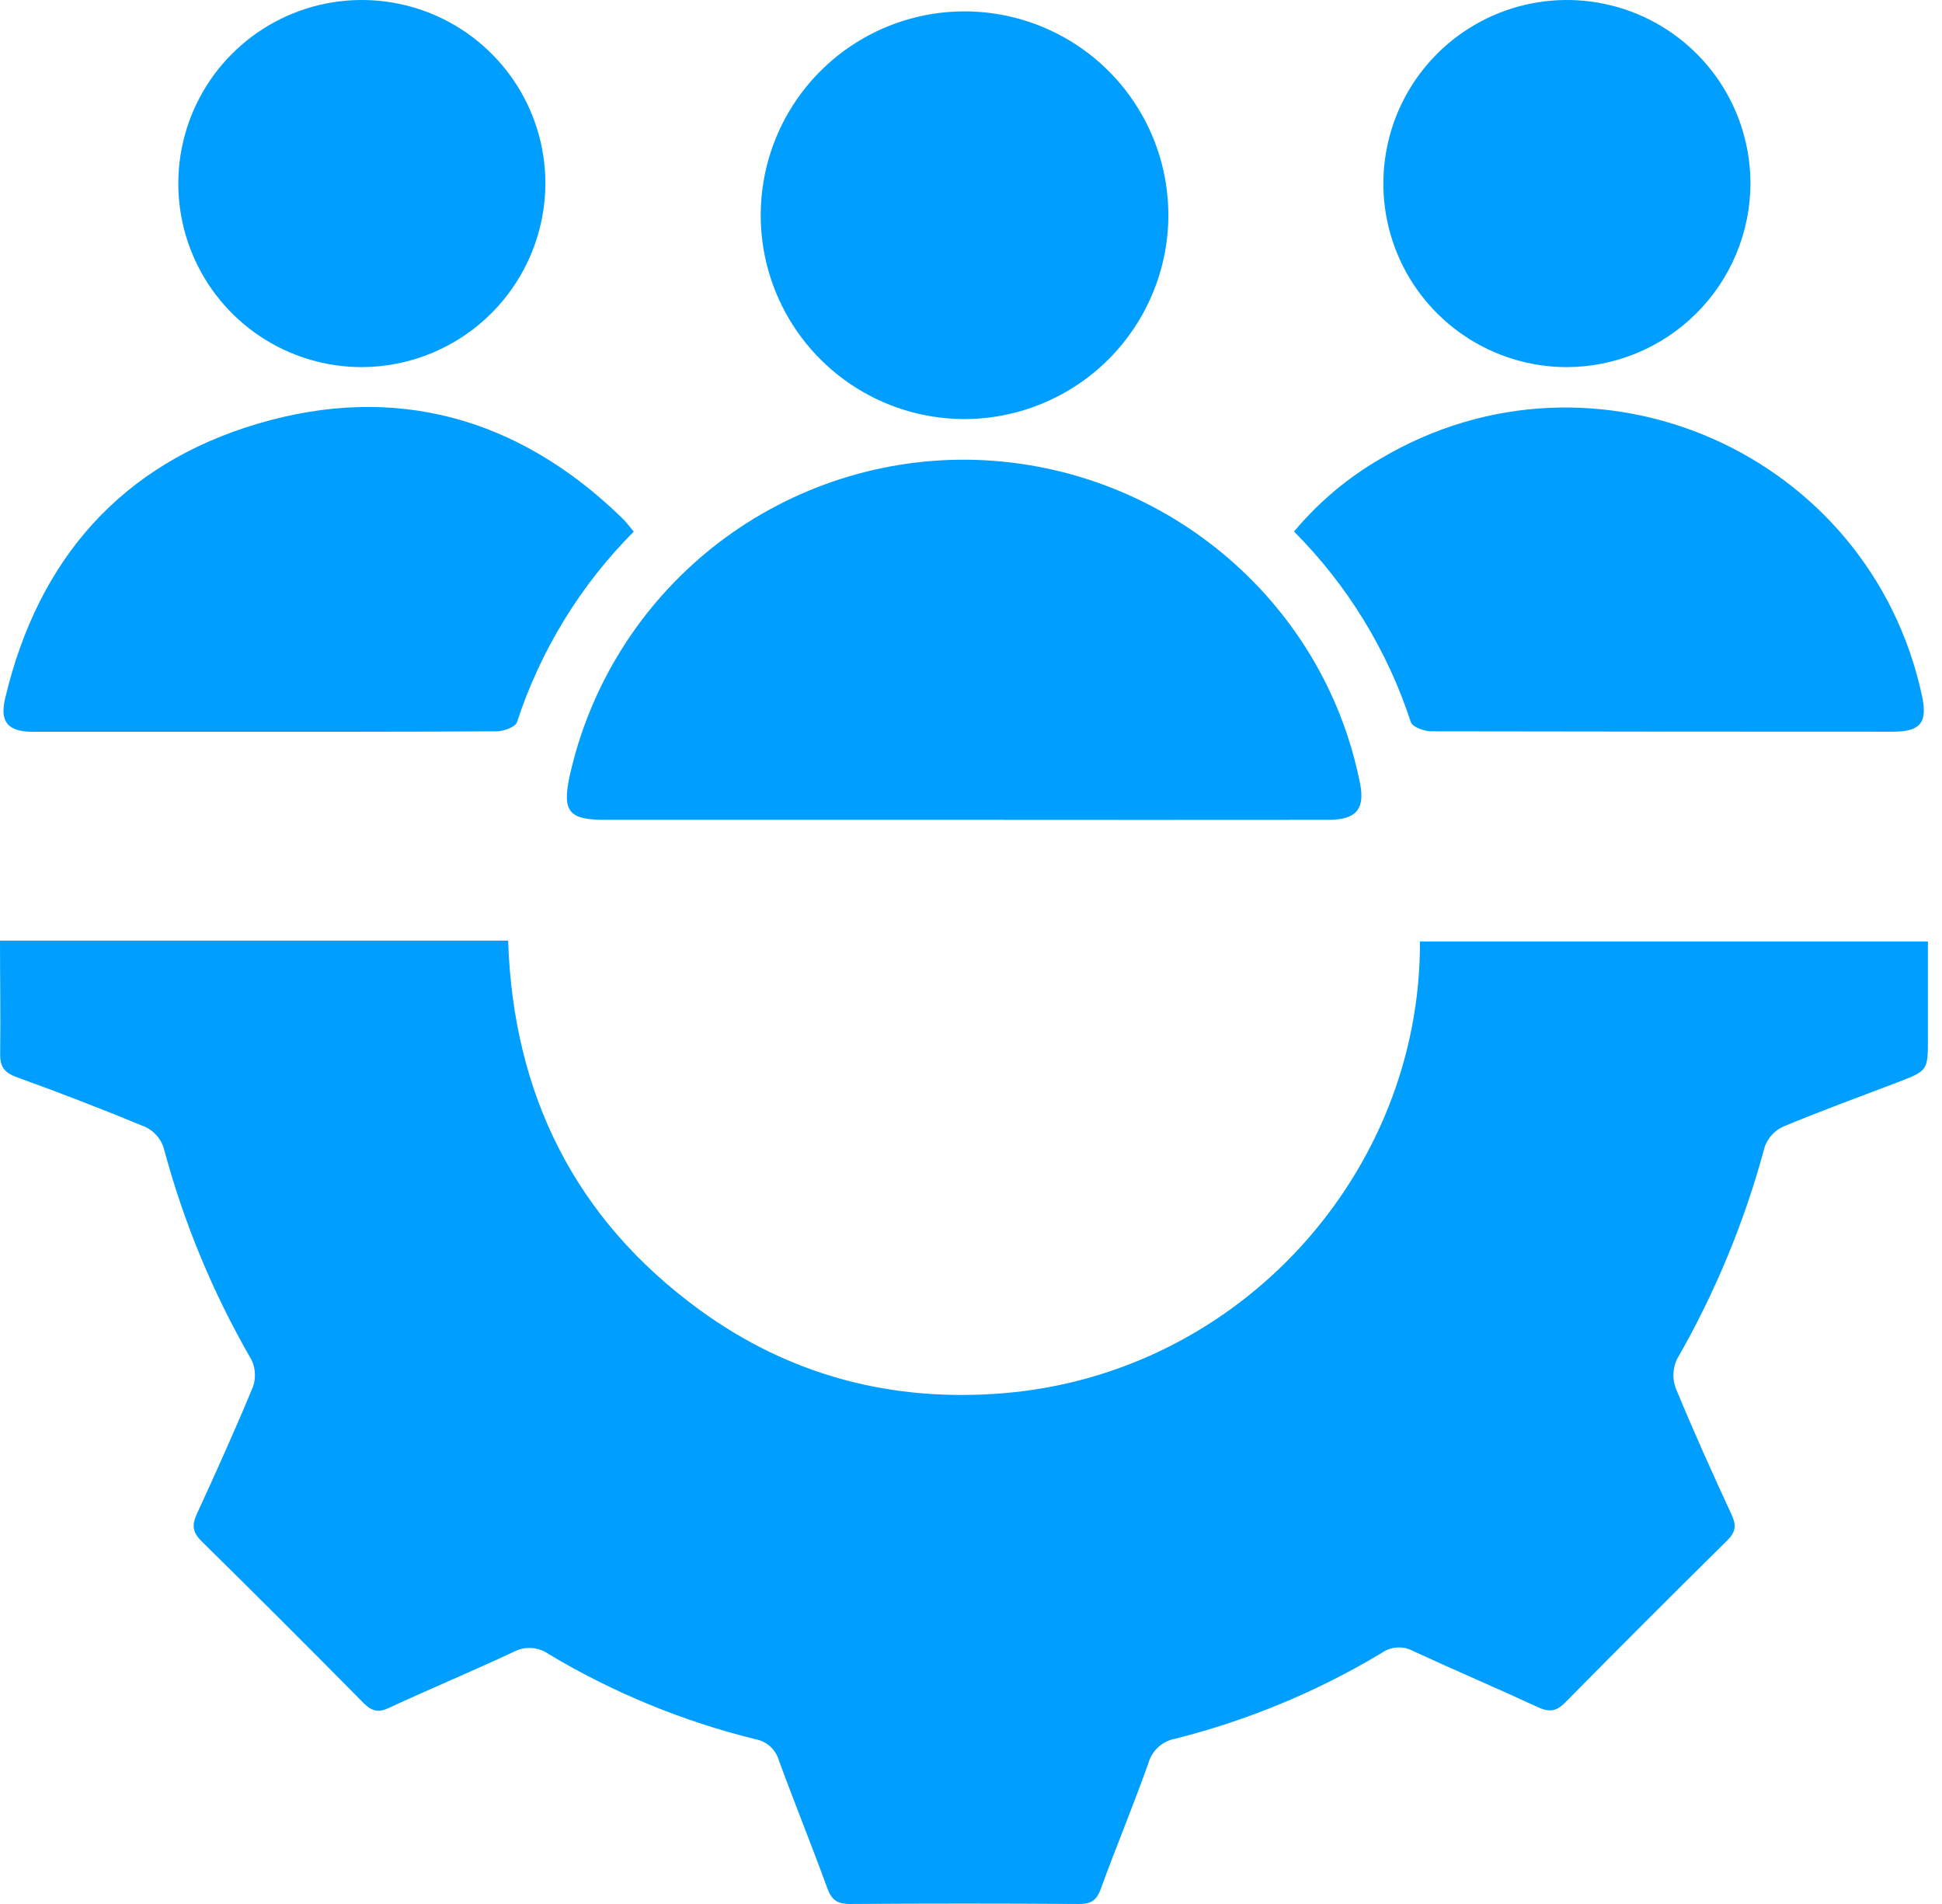
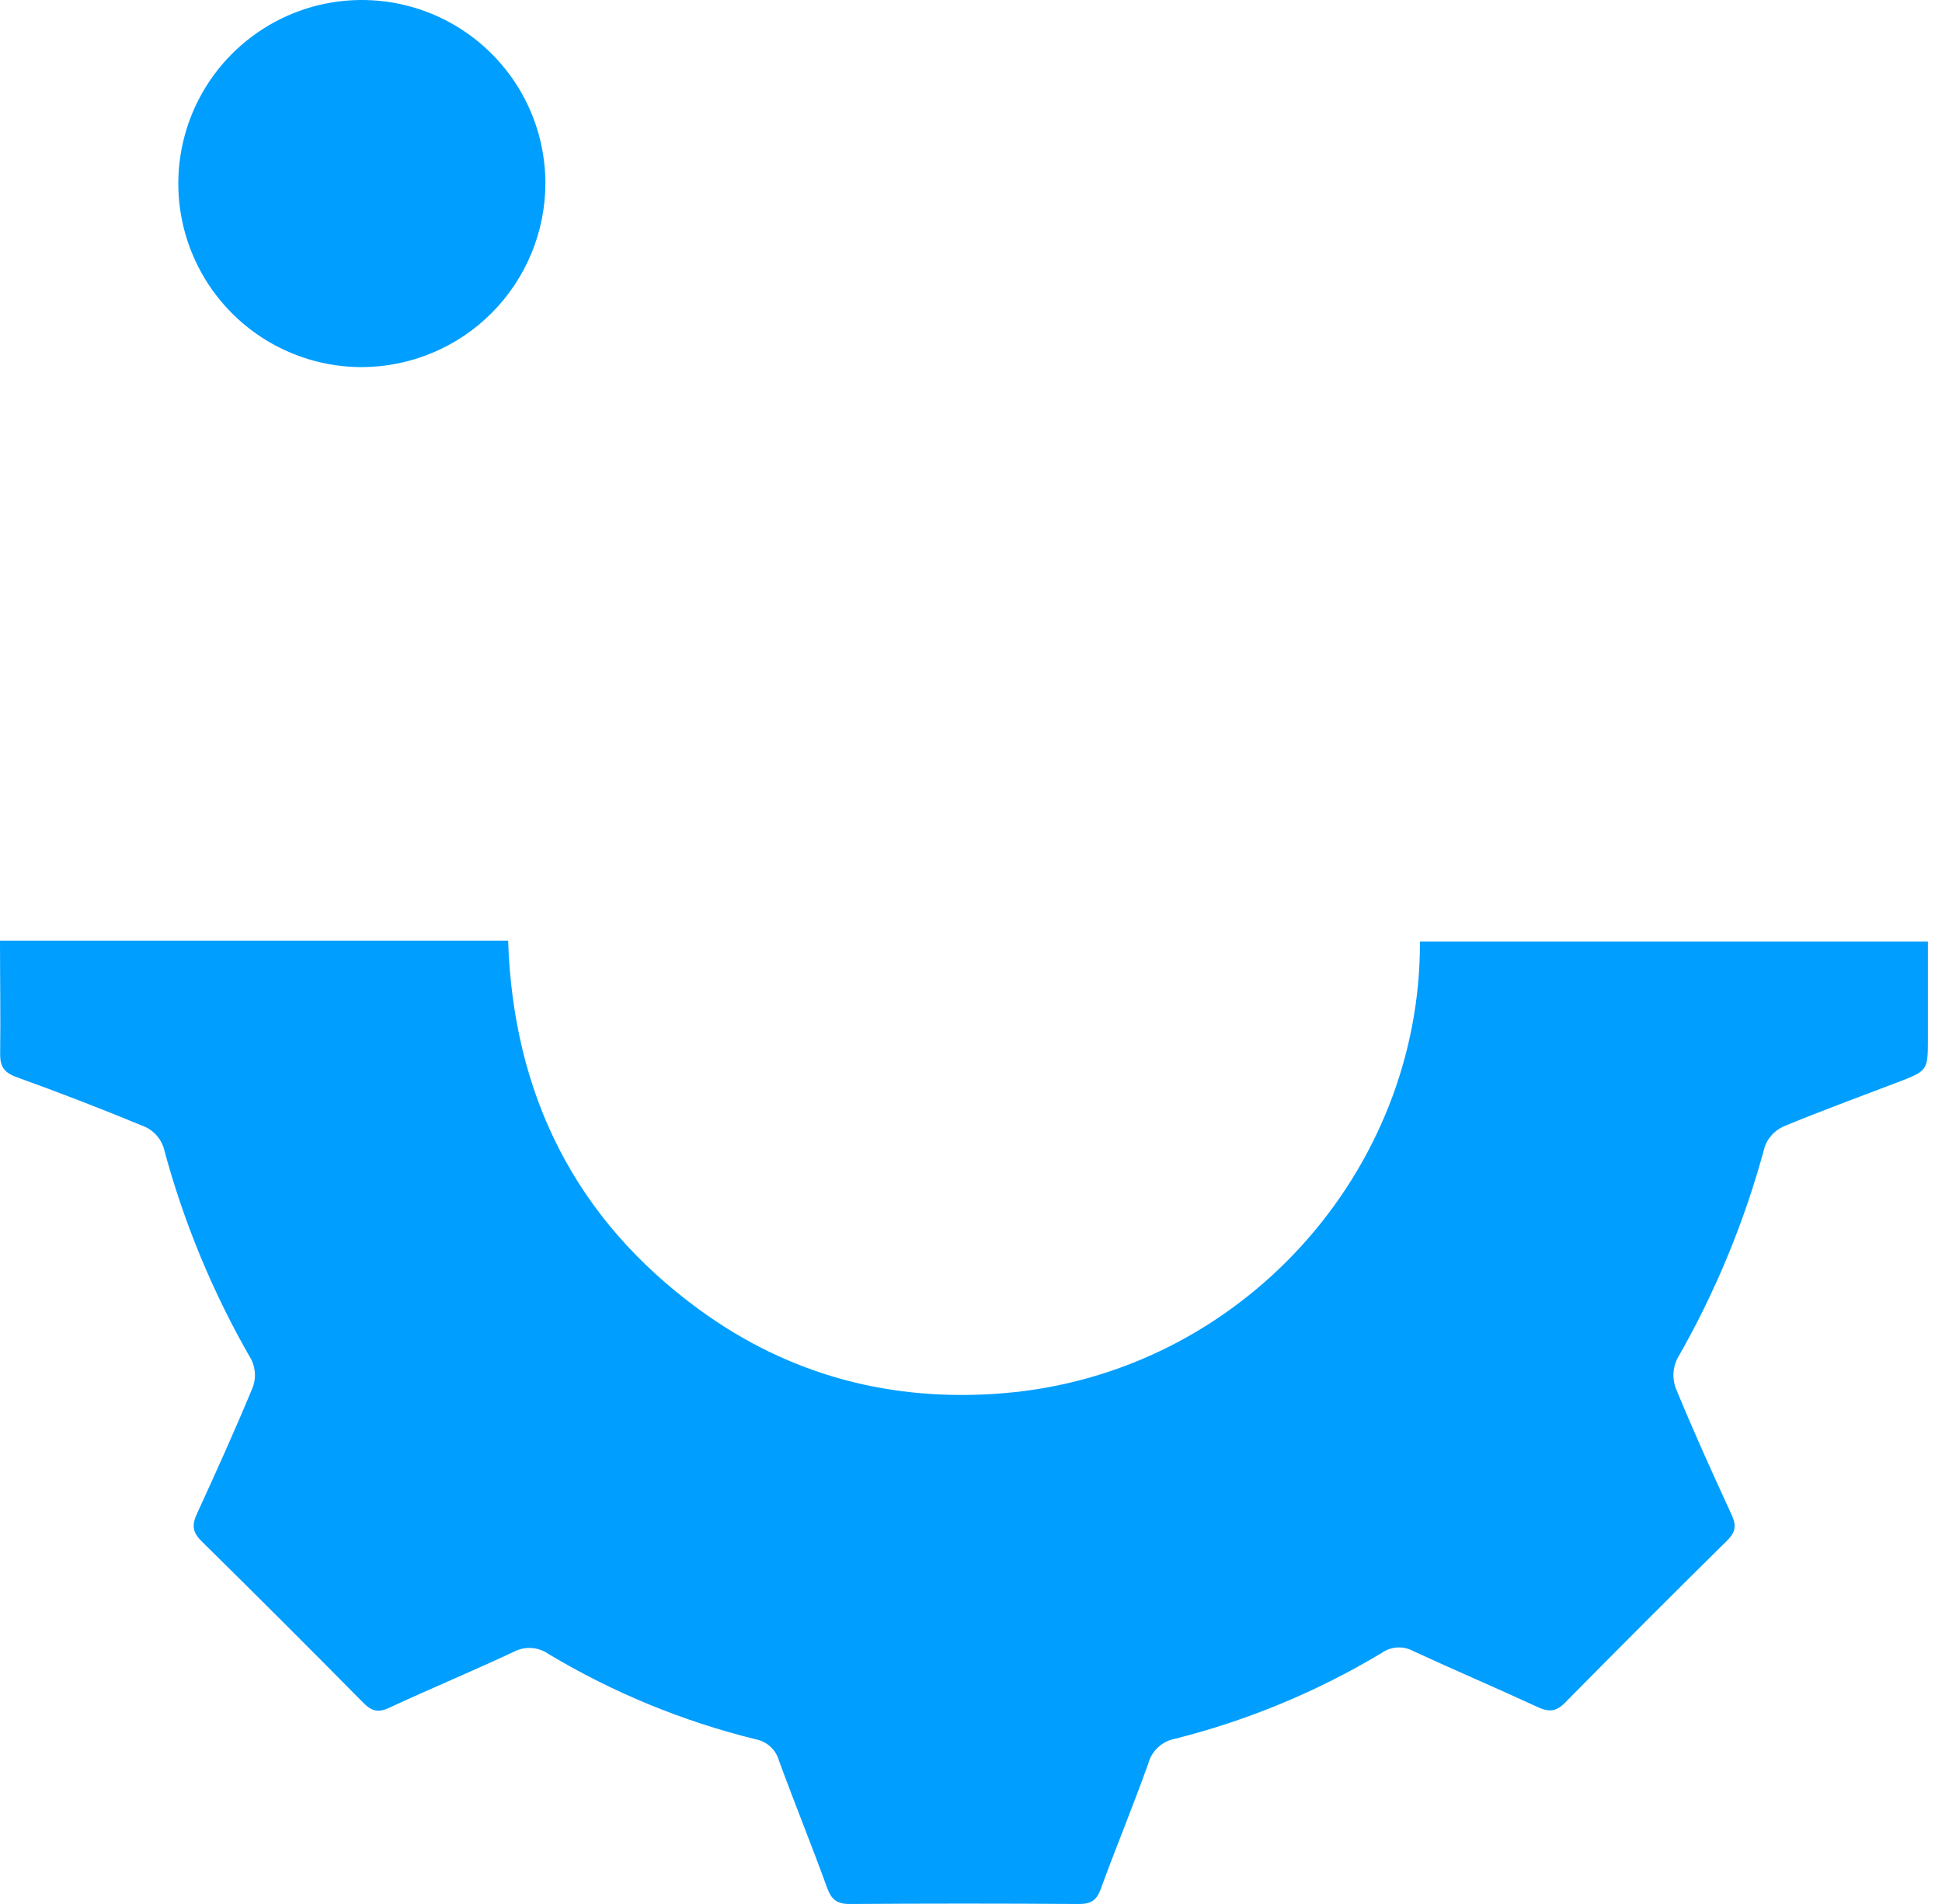
<svg xmlns="http://www.w3.org/2000/svg" width="51" height="50" viewBox="0 0 51 50" fill="none">
  <path d="M0 24.702H13.344C13.478 28.731 15.094 32.003 18.359 34.388C20.739 36.128 23.437 36.829 26.363 36.586C32.586 36.067 37.314 30.773 37.29 24.726H50.63V27.262C50.63 28.117 50.63 28.117 49.82 28.427C48.82 28.81 47.812 29.176 46.826 29.587C46.715 29.639 46.615 29.712 46.533 29.802C46.45 29.893 46.386 29.999 46.345 30.114C45.822 32.066 45.047 33.942 44.04 35.694C43.984 35.812 43.953 35.94 43.947 36.071C43.942 36.202 43.962 36.332 44.008 36.455C44.468 37.574 44.967 38.679 45.475 39.778C45.605 40.059 45.583 40.235 45.354 40.459C43.926 41.868 42.509 43.285 41.103 44.711C40.859 44.959 40.668 44.961 40.376 44.826C39.293 44.325 38.194 43.858 37.111 43.357C36.982 43.287 36.836 43.255 36.69 43.264C36.544 43.273 36.403 43.323 36.284 43.408C34.596 44.422 32.768 45.181 30.858 45.661C30.691 45.693 30.535 45.771 30.411 45.887C30.286 46.003 30.197 46.152 30.154 46.316C29.758 47.424 29.308 48.51 28.904 49.614C28.794 49.914 28.639 50.002 28.331 50C26.326 49.986 24.322 49.986 22.319 50C21.975 50 21.835 49.882 21.723 49.578C21.314 48.451 20.865 47.35 20.455 46.23C20.415 46.09 20.336 45.963 20.228 45.865C20.12 45.767 19.986 45.7 19.842 45.674C17.931 45.203 16.1 44.45 14.411 43.439C14.278 43.344 14.121 43.288 13.958 43.278C13.796 43.268 13.633 43.303 13.489 43.379C12.409 43.885 11.306 44.344 10.224 44.846C9.942 44.98 9.765 44.943 9.544 44.719C8.135 43.293 6.717 41.876 5.291 40.471C5.042 40.225 5.042 40.032 5.177 39.741C5.682 38.642 6.18 37.538 6.643 36.419C6.684 36.304 6.701 36.181 6.694 36.059C6.687 35.937 6.656 35.817 6.602 35.706C5.59 33.957 4.814 32.081 4.294 30.128C4.254 30.012 4.192 29.906 4.111 29.814C4.029 29.723 3.931 29.649 3.82 29.596C2.702 29.133 1.575 28.697 0.439 28.287C0.094 28.163 -0.004 27.997 0.004 27.645C0.017 26.681 0 25.718 0 24.702Z" fill="#009EFF" />
-   <path d="M25.308 21.529H15.87C14.935 21.529 14.76 21.305 14.961 20.374C15.489 18.005 16.813 15.888 18.713 14.377C20.613 12.866 22.974 12.052 25.401 12.072C30.44 12.129 34.766 15.702 35.721 20.594C35.847 21.248 35.609 21.528 34.901 21.529C31.703 21.532 28.506 21.532 25.308 21.529Z" fill="#009EFF" />
-   <path d="M16.643 13.961C15.243 15.366 14.193 17.08 13.577 18.965C13.534 19.093 13.226 19.204 13.041 19.205C10.318 19.221 7.597 19.217 4.871 19.217C3.536 19.217 2.195 19.217 0.866 19.217C0.206 19.217 -0.013 18.962 0.137 18.332C1 14.684 3.193 12.179 6.788 11.121C10.383 10.063 13.617 10.961 16.328 13.596C16.44 13.7 16.532 13.829 16.643 13.961Z" fill="#009EFF" />
-   <path d="M33.983 13.958C34.628 13.187 35.404 12.535 36.275 12.034C41.896 8.715 49.105 11.893 50.476 18.277C50.625 18.981 50.434 19.215 49.703 19.215C45.664 19.215 41.626 19.212 37.588 19.205C37.402 19.205 37.094 19.092 37.051 18.964C36.435 17.078 35.384 15.363 33.983 13.958Z" fill="#009EFF" />
-   <path d="M25.298 11.005C24.24 10.998 23.207 10.678 22.331 10.085C21.455 9.492 20.774 8.653 20.374 7.673C19.974 6.694 19.874 5.618 20.086 4.581C20.297 3.544 20.812 2.593 21.563 1.849C22.315 1.104 23.271 0.599 24.309 0.397C25.348 0.195 26.423 0.306 27.399 0.715C28.375 1.124 29.208 1.812 29.792 2.694C30.377 3.576 30.687 4.612 30.683 5.67C30.676 7.091 30.104 8.451 29.095 9.452C28.085 10.452 26.719 11.011 25.298 11.005Z" fill="#009EFF" />
  <path d="M9.511 9.641C8.558 9.642 7.626 9.362 6.833 8.834C6.04 8.306 5.42 7.555 5.054 6.675C4.687 5.796 4.589 4.827 4.773 3.892C4.956 2.957 5.413 2.097 6.085 1.421C6.757 0.746 7.614 0.284 8.548 0.095C9.482 -0.093 10.451 -0.001 11.333 0.361C12.215 0.723 12.969 1.338 13.502 2.128C14.034 2.919 14.32 3.849 14.323 4.802C14.324 6.081 13.818 7.308 12.916 8.215C12.015 9.122 10.79 9.634 9.511 9.641Z" fill="#009EFF" />
-   <path d="M41.135 9.641C40.182 9.638 39.252 9.353 38.461 8.821C37.67 8.29 37.054 7.536 36.692 6.655C36.329 5.773 36.236 4.805 36.424 3.87C36.611 2.936 37.072 2.079 37.747 1.406C38.422 0.733 39.281 0.276 40.216 0.091C41.151 -0.093 42.119 0.003 42.999 0.369C43.879 0.735 44.631 1.353 45.16 2.146C45.689 2.939 45.97 3.87 45.97 4.823C45.965 6.102 45.454 7.327 44.547 8.23C43.642 9.133 42.415 9.64 41.135 9.641Z" fill="#009EFF" />
</svg>